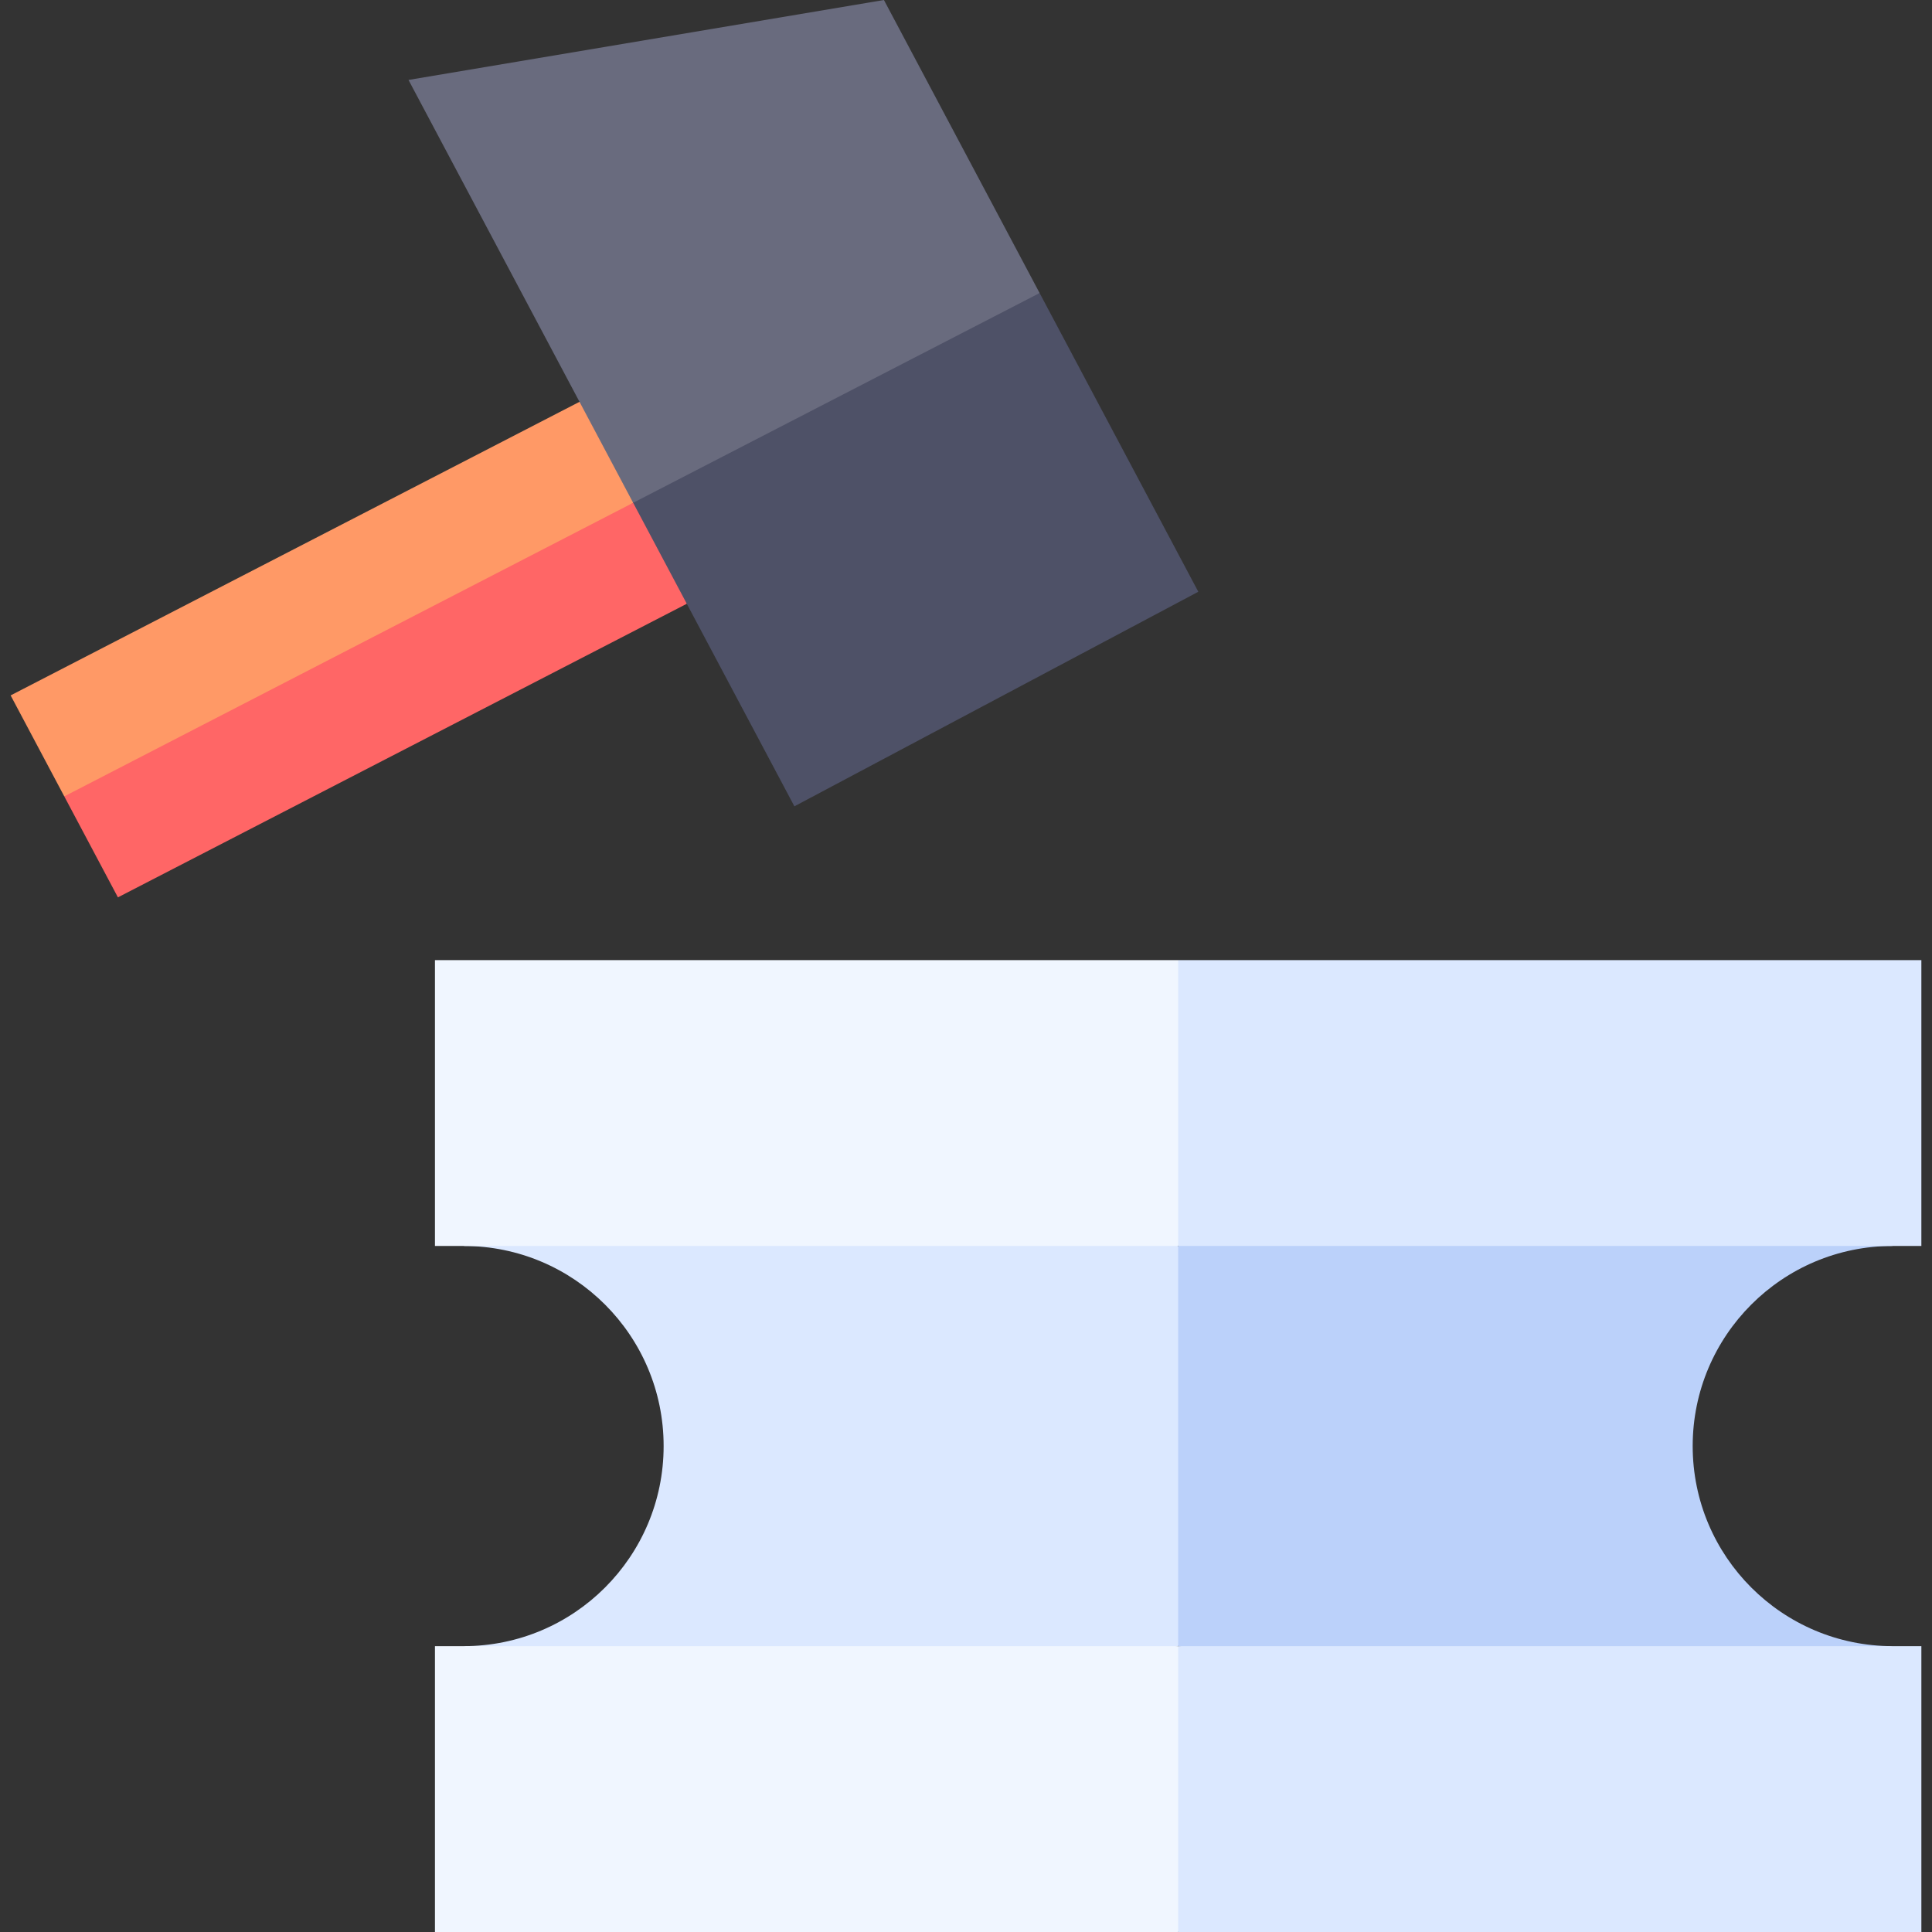
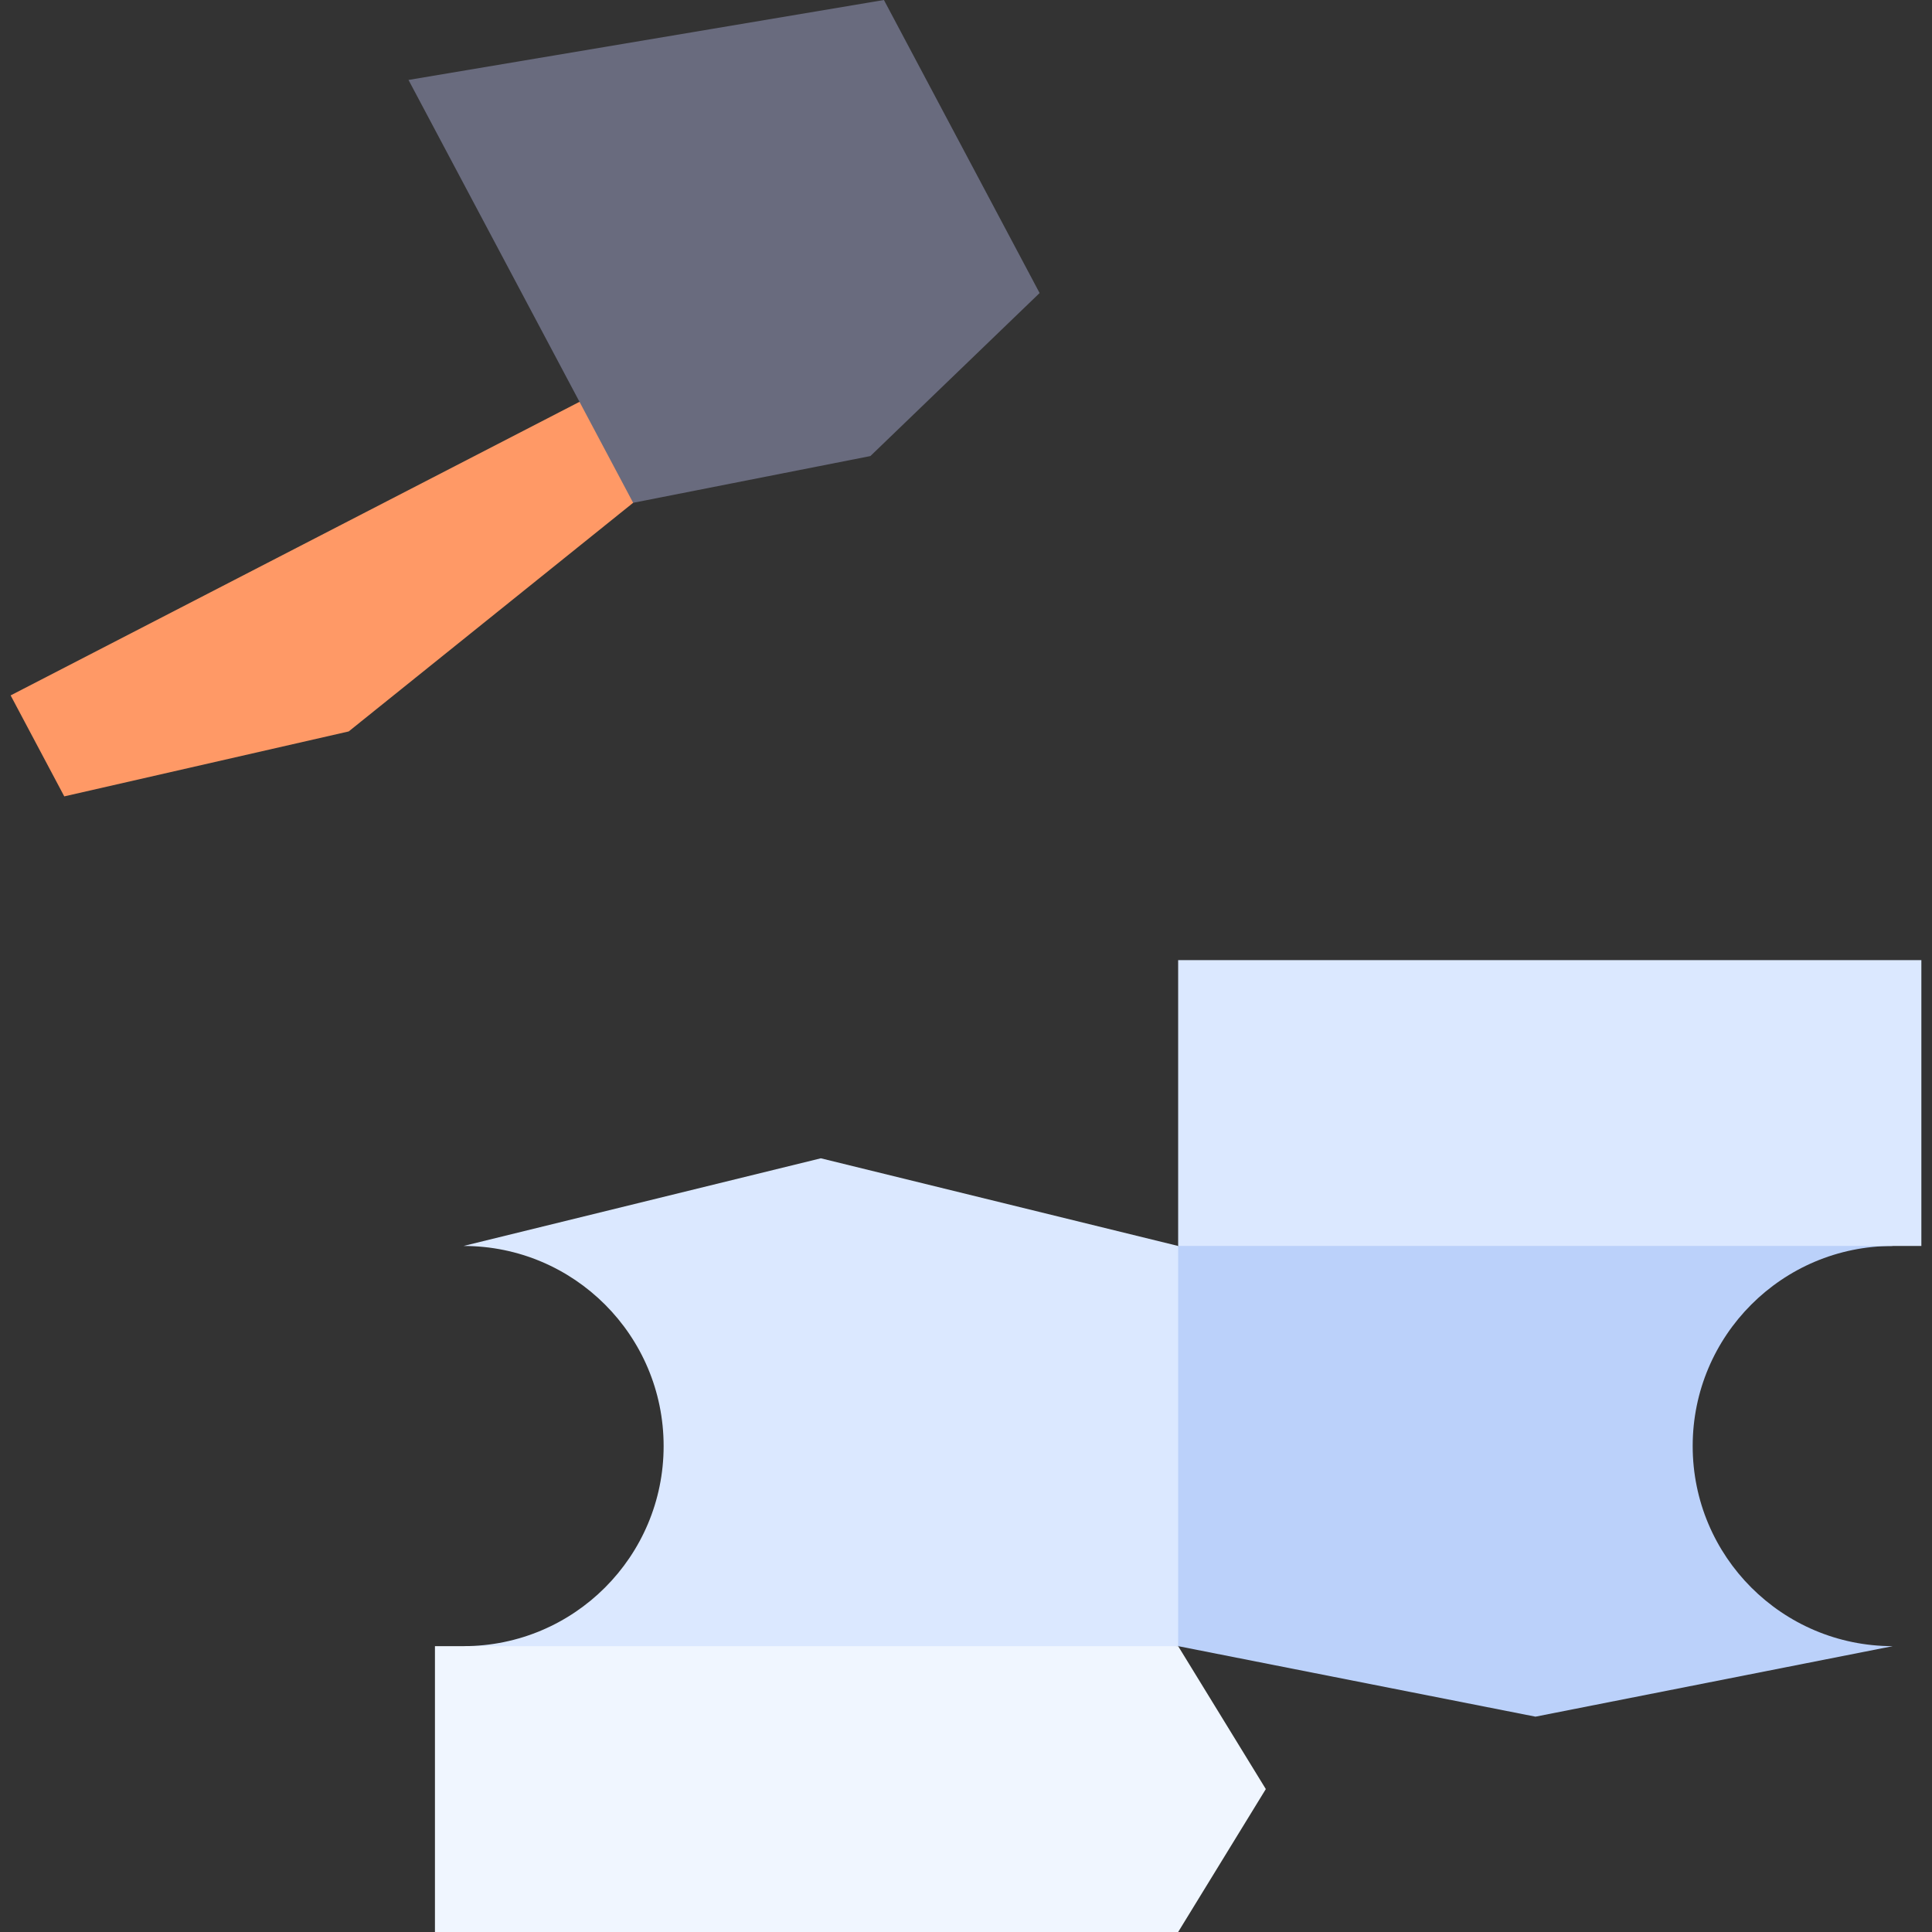
<svg xmlns="http://www.w3.org/2000/svg" width="1024" height="1024" id="Capa_1" enable-background="new 0 0 506.91 506.91" viewBox="0 0 506.91 506.91">
  <rect x="0" y="0" width="506.91" height="506.91" fill="#333333" stroke="none" />
  <g>
    <g>
      <path d="m309.12 326.91-93.75-23-93.75 23c28.994 0 52.5 23.504 52.5 52.499v.001c0 28.993-23.504 52.5-52.5 52.5l93.75 24 93.75-24 25.5-52.5z" fill="#dbe8ff" />
      <path d="m496.62 326.91-93.75-26-93.75 26v105l93.75 18.5 93.75-18.5c-28.994 0-52.5-23.505-52.5-52.5v-.001c0-28.994 23.505-52.499 52.5-52.499z" fill="#bbd1fa" />
      <path d="m114.12 431.91v75h195l23-37.5-23-37.5c-61.833 0-133.29 0-195 0z" fill="#f0f6ff" />
-       <path d="m309.12 506.91h195c0-20.195 0-63.236 0-75-3.886 0-192.649 0-195 0z" fill="#dbe8ff" />
-       <path d="m309.12 251.909c-10.821 0-184.178 0-195 0v75.001h195l23-37.5z" fill="#f0f6ff" />
      <path d="m504.12 326.91c0-20.195 0-63.236 0-75.001-10.821 0-184.178 0-195 0v75.001z" fill="#dbe8ff" />
      <path d="m152.048 105.429c-34.436 17.771-118.978 61.4-149.258 77.027 4.922 9.266 9.151 17.227 14.074 26.493 4.369-.997 70.231-16.036 74.629-17.039l74.63-59.987 3.488-23.772z" fill="#f96" />
-       <path d="m166.123 131.922c-16.815 8.677-131.54 67.883-149.259 77.027 4.923 9.266 9.152 17.228 14.075 26.494 29.794-15.376 115.196-59.449 149.258-77.027l5.375-25.659z" fill="#f66" />
      <path d="m231.921 0c-15.165 2.55-109.538 18.418-124.739 20.974 7.124 13.41 51.77 97.449 58.941 110.948l62.247-12.263 44.397-42.773c-4.964-9.346-35.869-67.517-40.846-76.886z" fill="#696b7e" />
-       <path d="m166.123 131.922c5.118 9.636 37.154 69.939 42.308 79.638 12.821-6.811 93.068-49.442 105.974-56.298-5.033-9.475-36.57-68.838-41.637-78.375-12.902 6.657-93.659 48.333-106.645 55.035z" fill="#4e5167" />
    </g>
  </g>
</svg>